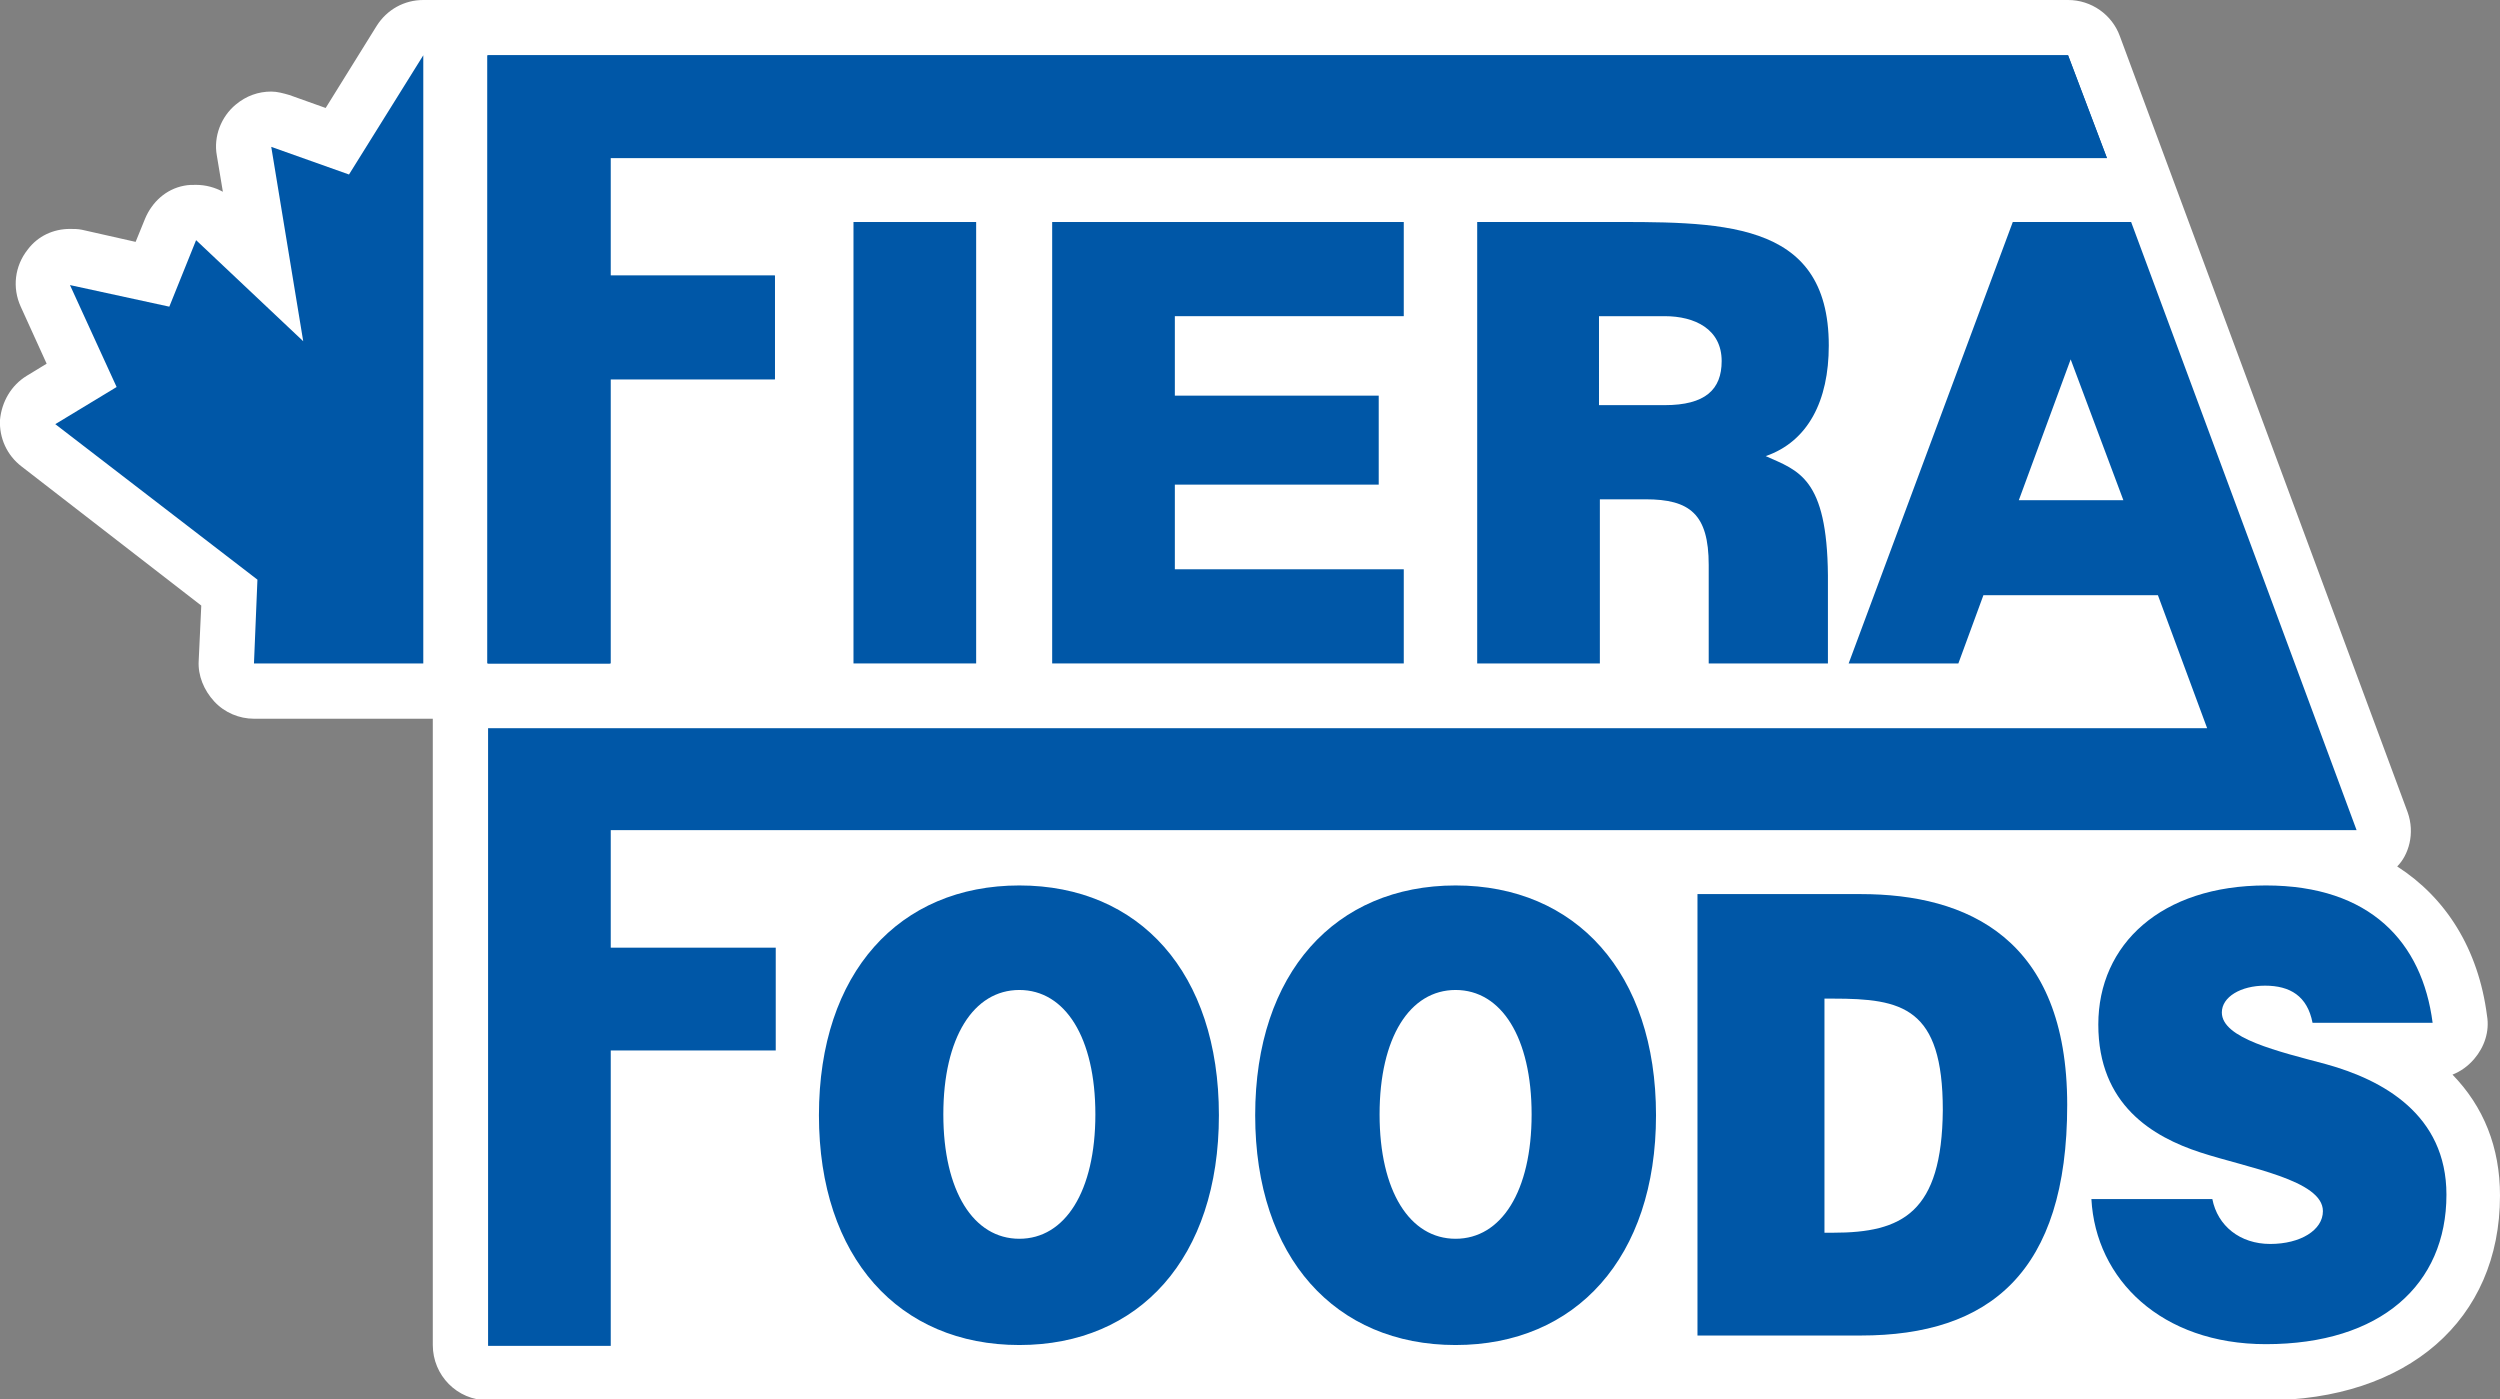
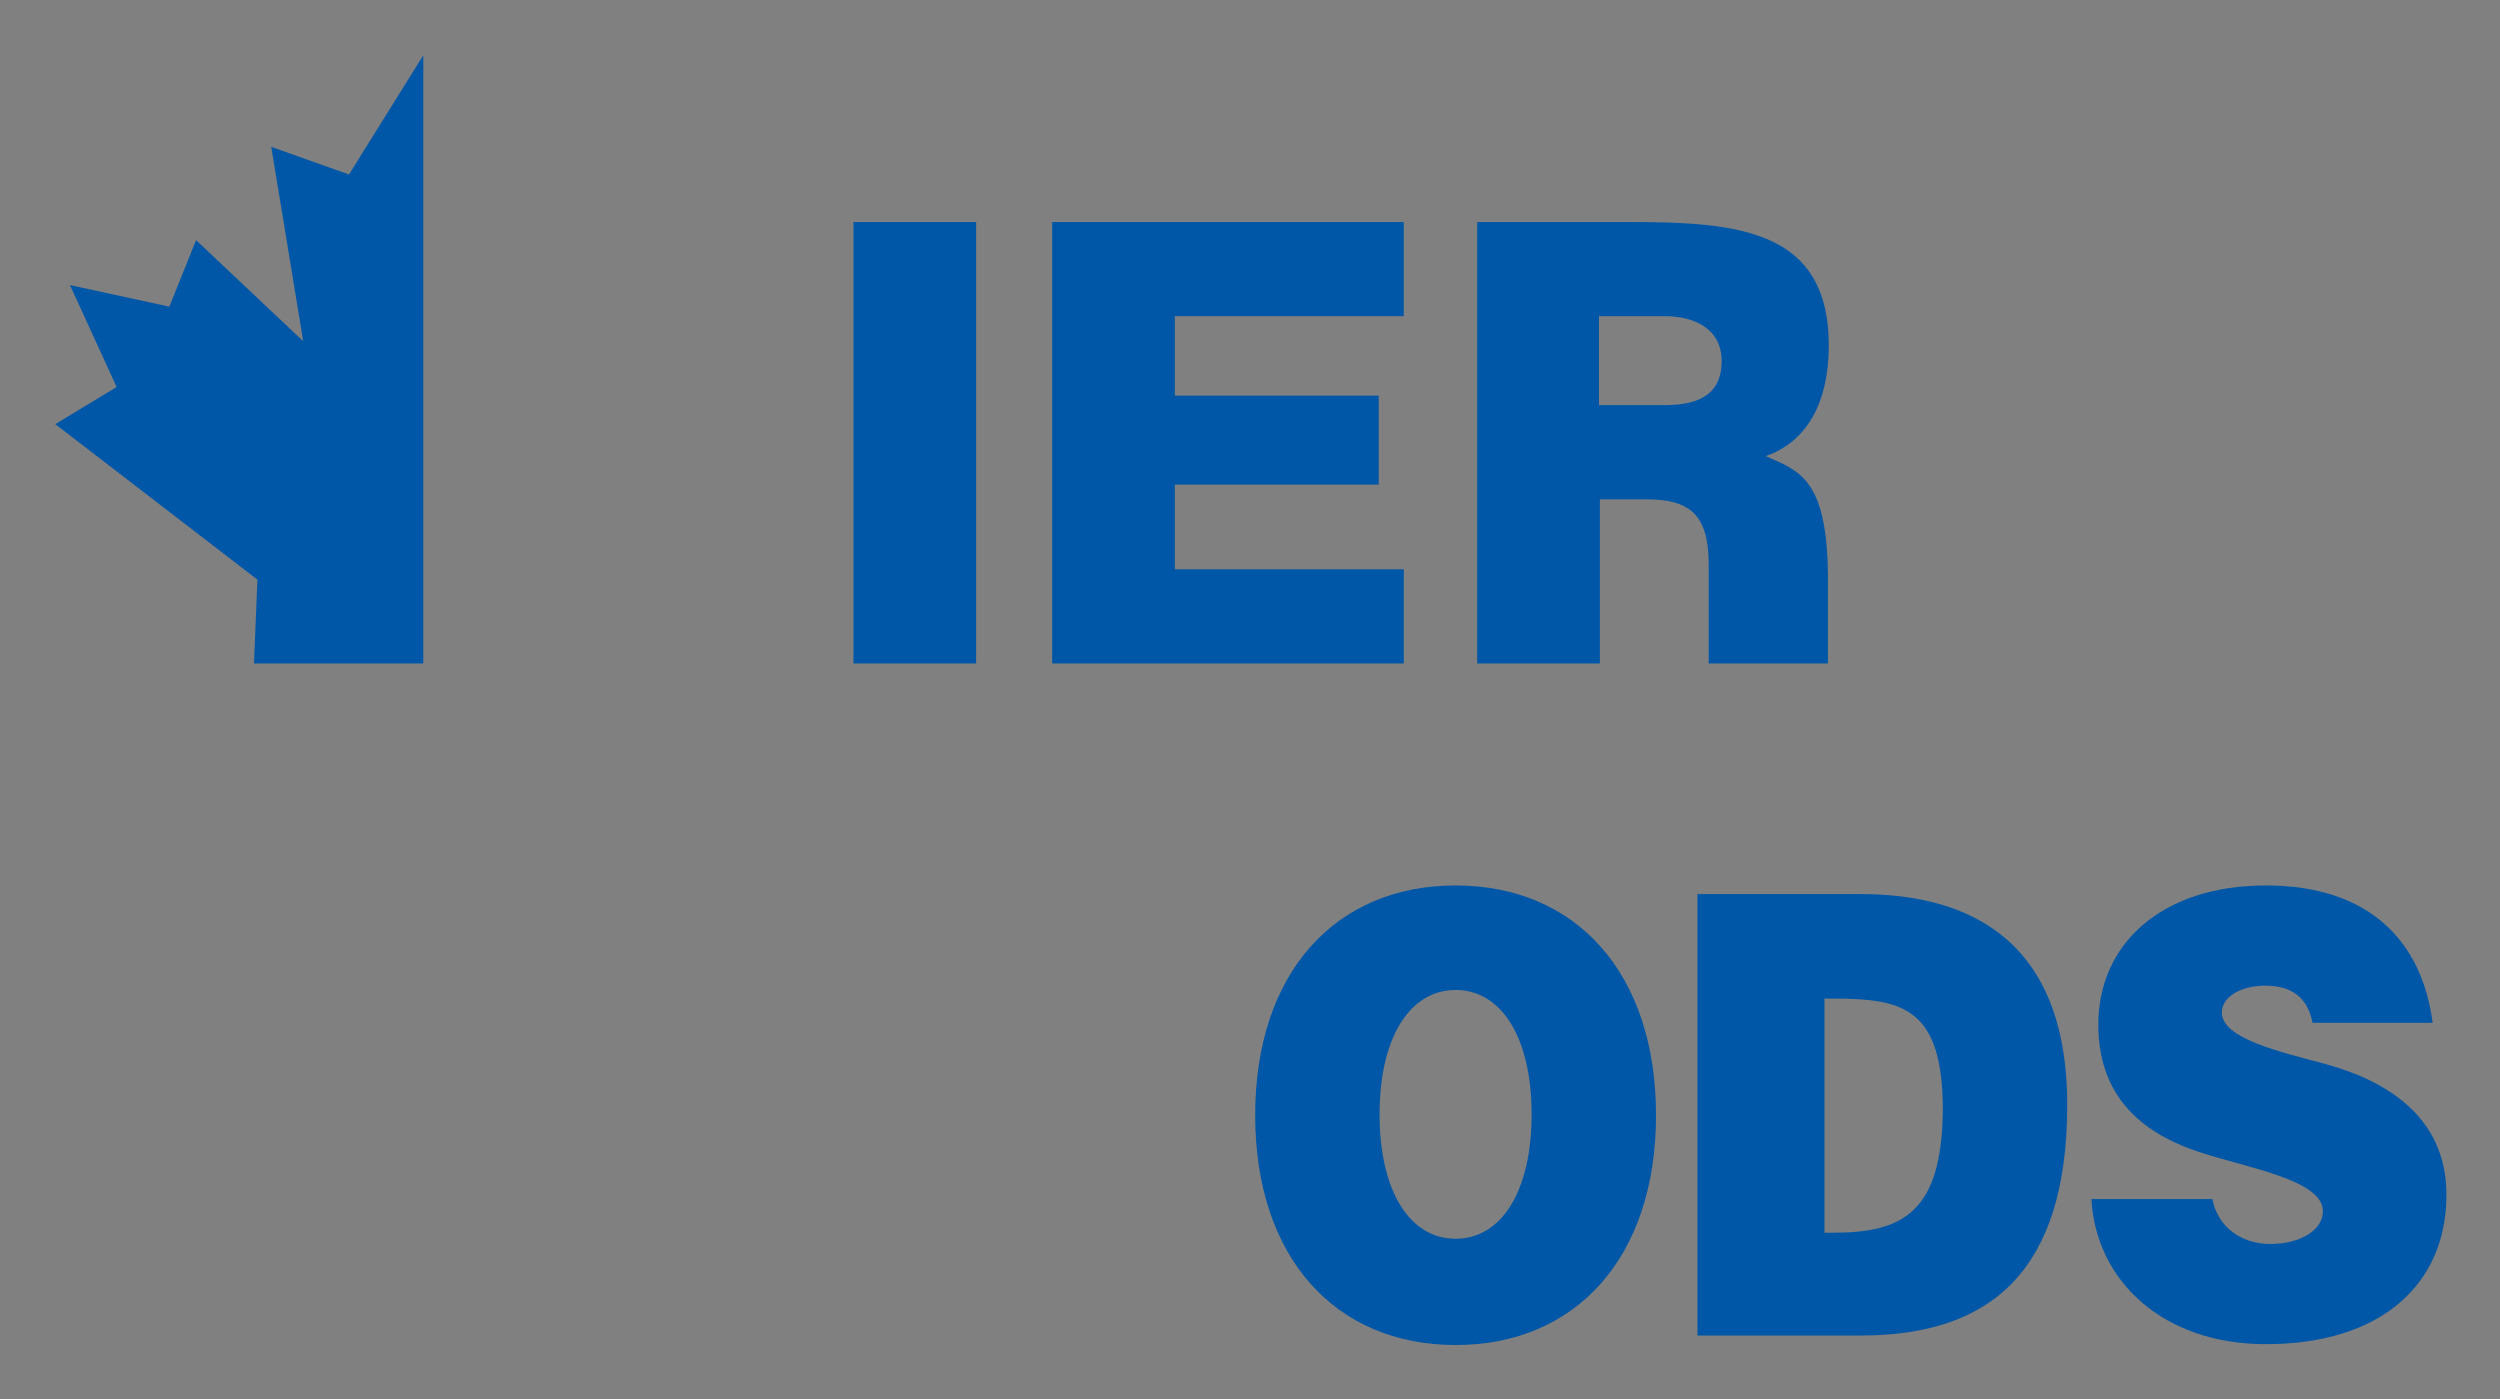
<svg xmlns="http://www.w3.org/2000/svg" id="Fiera_Foods_Logo_Refined_1_" x="0px" y="0px" viewBox="0 0 289.4 162" style="enable-background:new 0 0 289.4 162;" xml:space="preserve">
  <rect x="0" y="0" width="289.4" height="162" fill="#808080" stroke="none" />
  <style type="text/css">	.st0{fill:#FFFFFF;}	.st1{fill:#0057A7;}</style>
  <g id="Fiera_Foods_Logo_2023_CMYK">
-     <path class="st0" d="M283.9,124.4c1-0.4,1.8-1,2.5-1.8c1.2-1.4,1.8-3.2,1.5-5c-1-7.8-4.8-13.7-10.4-17.3c1.3-1.3,2.1-3.8,1.2-6.3  L245.4,4.2c-0.9-2.5-3.3-4.2-6-4.2H49c-2.2,0-4.2,1.1-5.4,3l-5.9,9.5L33.5,11c-0.7-0.2-1.4-0.4-2.1-0.4c-1.5,0-2.9,0.5-4.1,1.5  c-1.7,1.4-2.6,3.7-2.2,5.9l0.7,4.2c-0.9-0.5-2-0.8-3.1-0.8c-0.5,0-0.9,0-1.4,0.1c-2.1,0.4-3.7,1.9-4.5,3.8l-1.1,2.7l-6.2-1.4  c-0.5-0.1-0.9-0.1-1.4-0.1c-1.9,0-3.7,0.8-4.9,2.4c-1.5,1.9-1.8,4.4-0.8,6.6l3,6.6l-2.3,1.4c-1.8,1.1-2.9,3-3.1,5.1  c-0.1,2.1,0.8,4.1,2.5,5.4l20.8,16.1L23,76.5c-0.1,1.7,0.6,3.4,1.8,4.7c1.2,1.3,2.9,2,4.6,2h20.7v72.5c0,3.5,2.8,6.4,6.4,6.4  c0,0,195.7,0,205.7,0c16.5,0,27.2-9.3,27.2-23.7C289.4,132.8,287.5,128.1,283.9,124.4z" />
    <g>
      <rect x="98.8" y="25.7" class="st1" width="14.2" height="51.1" />
      <polygon class="st1" points="49,6.4 49,76.8 29.4,76.8 29.8,67.1 6.4,49.1 13.5,44.8 8.1,33 19.6,35.5 22.7,27.8 35.1,39.5    31.4,17 40.4,20.2   " />
      <polygon class="st1" points="162.5,36.6 162.5,25.7 121.8,25.7 121.8,76.8 162.5,76.8 162.5,65.9 136,65.9 136,56.1 159.6,56.1    159.6,45.8 136,45.8 136,36.6   " />
      <path class="st1" d="M204.4,52.8c4.9-1.7,7.3-6.4,7.3-12.8c0-14.8-12.8-14.3-26.6-14.3H171v51.1h14.2v-19c2,0,4.2,0,5.3,0   c5.1,0,7.3,1.7,7.3,7.6c0,3.5,0,11.4,0,11.4h13.8c0,0,0-3.9,0-10.2C211.5,55.3,208.2,54.5,204.4,52.8z M192.7,46.9   c-3,0-7.6,0-7.6,0V36.6c0,0,4.7,0,7.6,0c3.5,0,6.6,1.5,6.6,5.2C199.3,45.1,197.4,46.9,192.7,46.9z" />
-       <polygon class="st1" points="70.7,18.3 243.9,18.3 239.4,6.4 56.5,6.4 56.5,76.8 70.7,76.8 70.7,43.9 89.7,43.9 89.7,31.9    70.7,31.9   " />
-       <polygon class="st1" points="70.6,18.3 243.9,18.3 239.4,6.4 56.4,6.4 56.4,76.8 70.6,76.8 70.6,43.9 89.7,43.9 89.7,31.9    70.6,31.9   " />
-       <path class="st1" d="M118,102.5c-13.9,0-23.2,10.1-23.2,26.6c0,16.5,9.3,26.6,23.2,26.6c13.9,0,23.1-10.1,23.1-26.6   C141.1,112.6,131.9,102.5,118,102.5z M118,143.4c-5.3,0-8.8-5.5-8.8-14.4s3.5-14.4,8.8-14.4c5.3,0,8.8,5.5,8.8,14.4   S123.3,143.4,118,143.4z" />
      <path class="st1" d="M168.5,102.5c-13.9,0-23.2,10.1-23.2,26.6c0,16.5,9.3,26.6,23.2,26.6c13.9,0,23.2-10.1,23.2-26.6   C191.7,112.6,182.4,102.5,168.5,102.5z M168.5,143.4c-5.3,0-8.8-5.5-8.8-14.4s3.5-14.4,8.8-14.4c5.3,0,8.8,5.5,8.8,14.4   S173.8,143.4,168.5,143.4z" />
      <path class="st1" d="M215.4,103.5h-18.9v51.1c0,0,16.1,0,18.9,0c14.9,0,23.9-7.3,23.9-26.7C239.3,108.6,227.7,103.5,215.4,103.5z    M212.2,142.7h-1v-27.1h1c8,0,12.7,1,12.7,12.9C224.8,140.4,220.2,142.7,212.2,142.7z" />
      <path class="st1" d="M281.6,118.4c-1.2-9.3-7.2-15.9-19.3-15.9c-12.1,0-19.4,6.8-19.4,16.1s6.3,13,11.8,14.8   c5.5,1.8,14.2,3.2,14.2,6.8c0,2.2-2.6,3.8-6.1,3.8c-3.5,0-6.1-2.1-6.7-5.2h-14c0.5,9.3,8.1,16.8,20.2,16.8   c13.3,0,20.9-6.9,20.9-17.3c0-9.3-7.4-13.3-13.9-15.1c-5.6-1.5-12.1-3-12.1-6c0-1.8,2.2-3.1,5-3.1c2.9,0,4.9,1.2,5.5,4.3H281.6z" />
-       <path class="st1" d="M70.7,96.1h202.1l-26.1-70.4h-13.7L214,76.8h12.7l2.9-7.9h20.2l5.7,15.4H56.5v71.5h14.2v-34.2h19.1v-11.9   H70.7V96.1z M245.8,57.9h-12.1l6-16.3L245.8,57.9z" />
    </g>
  </g>
</svg>